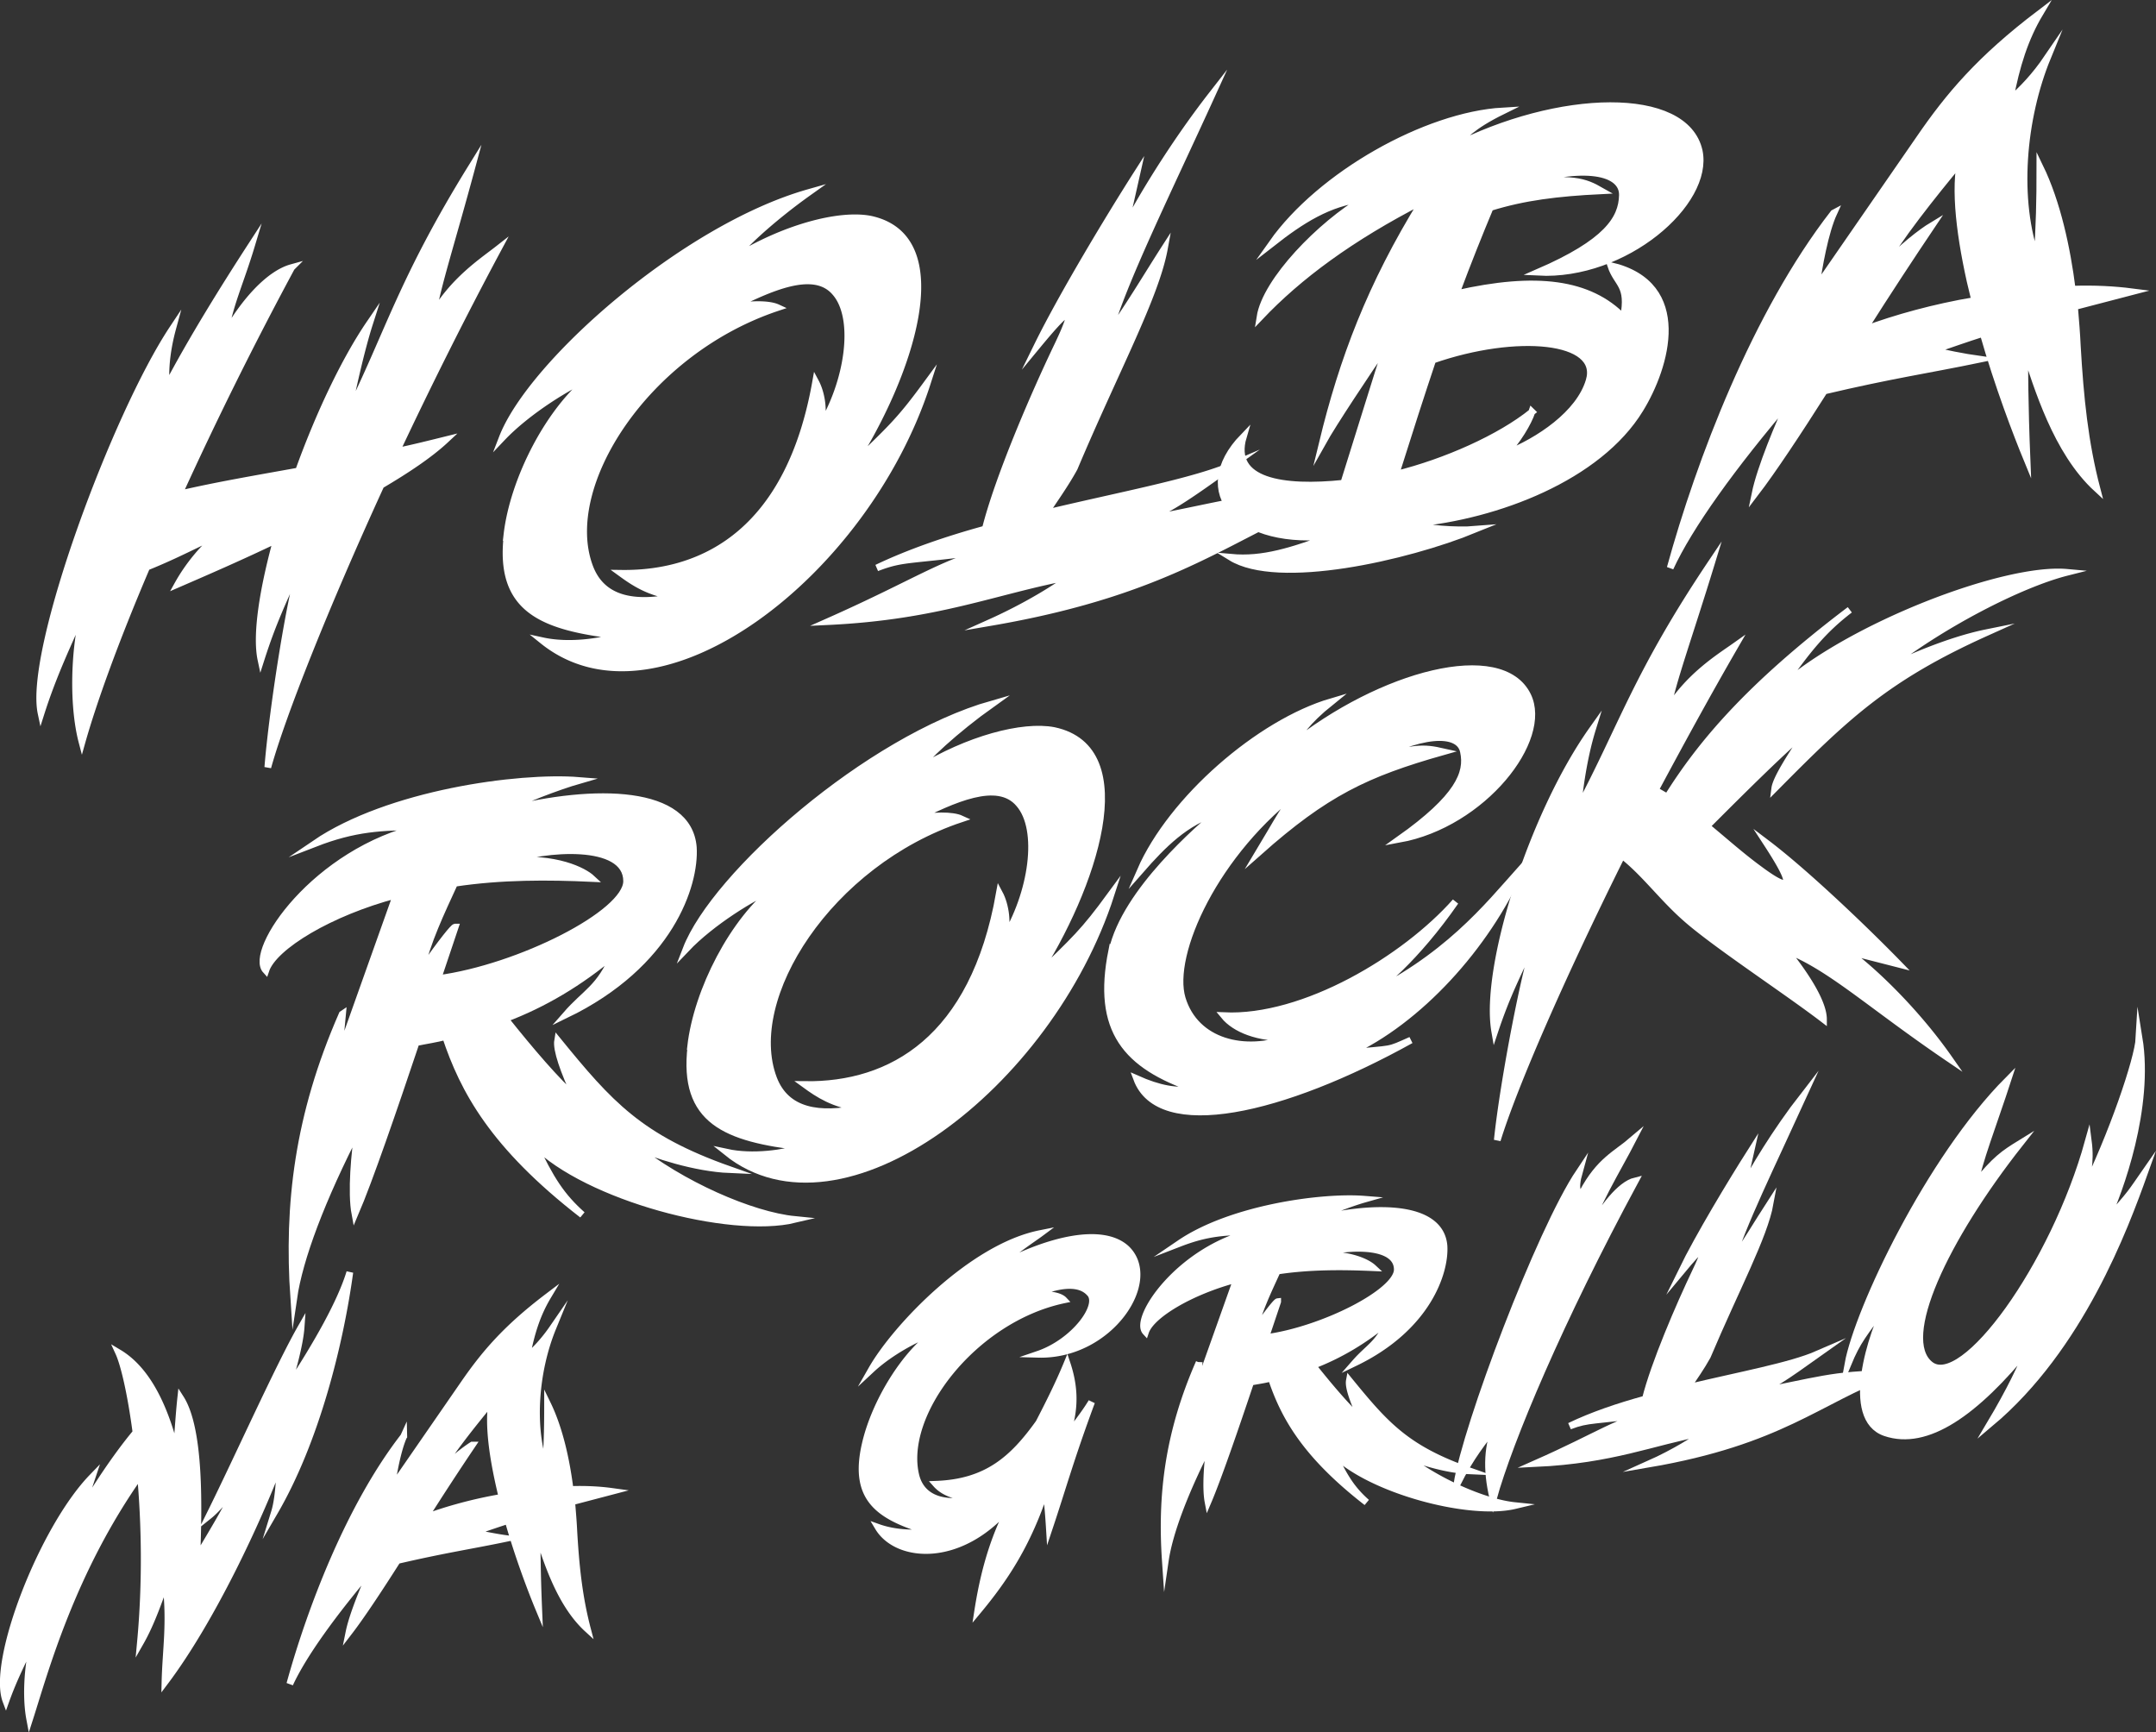
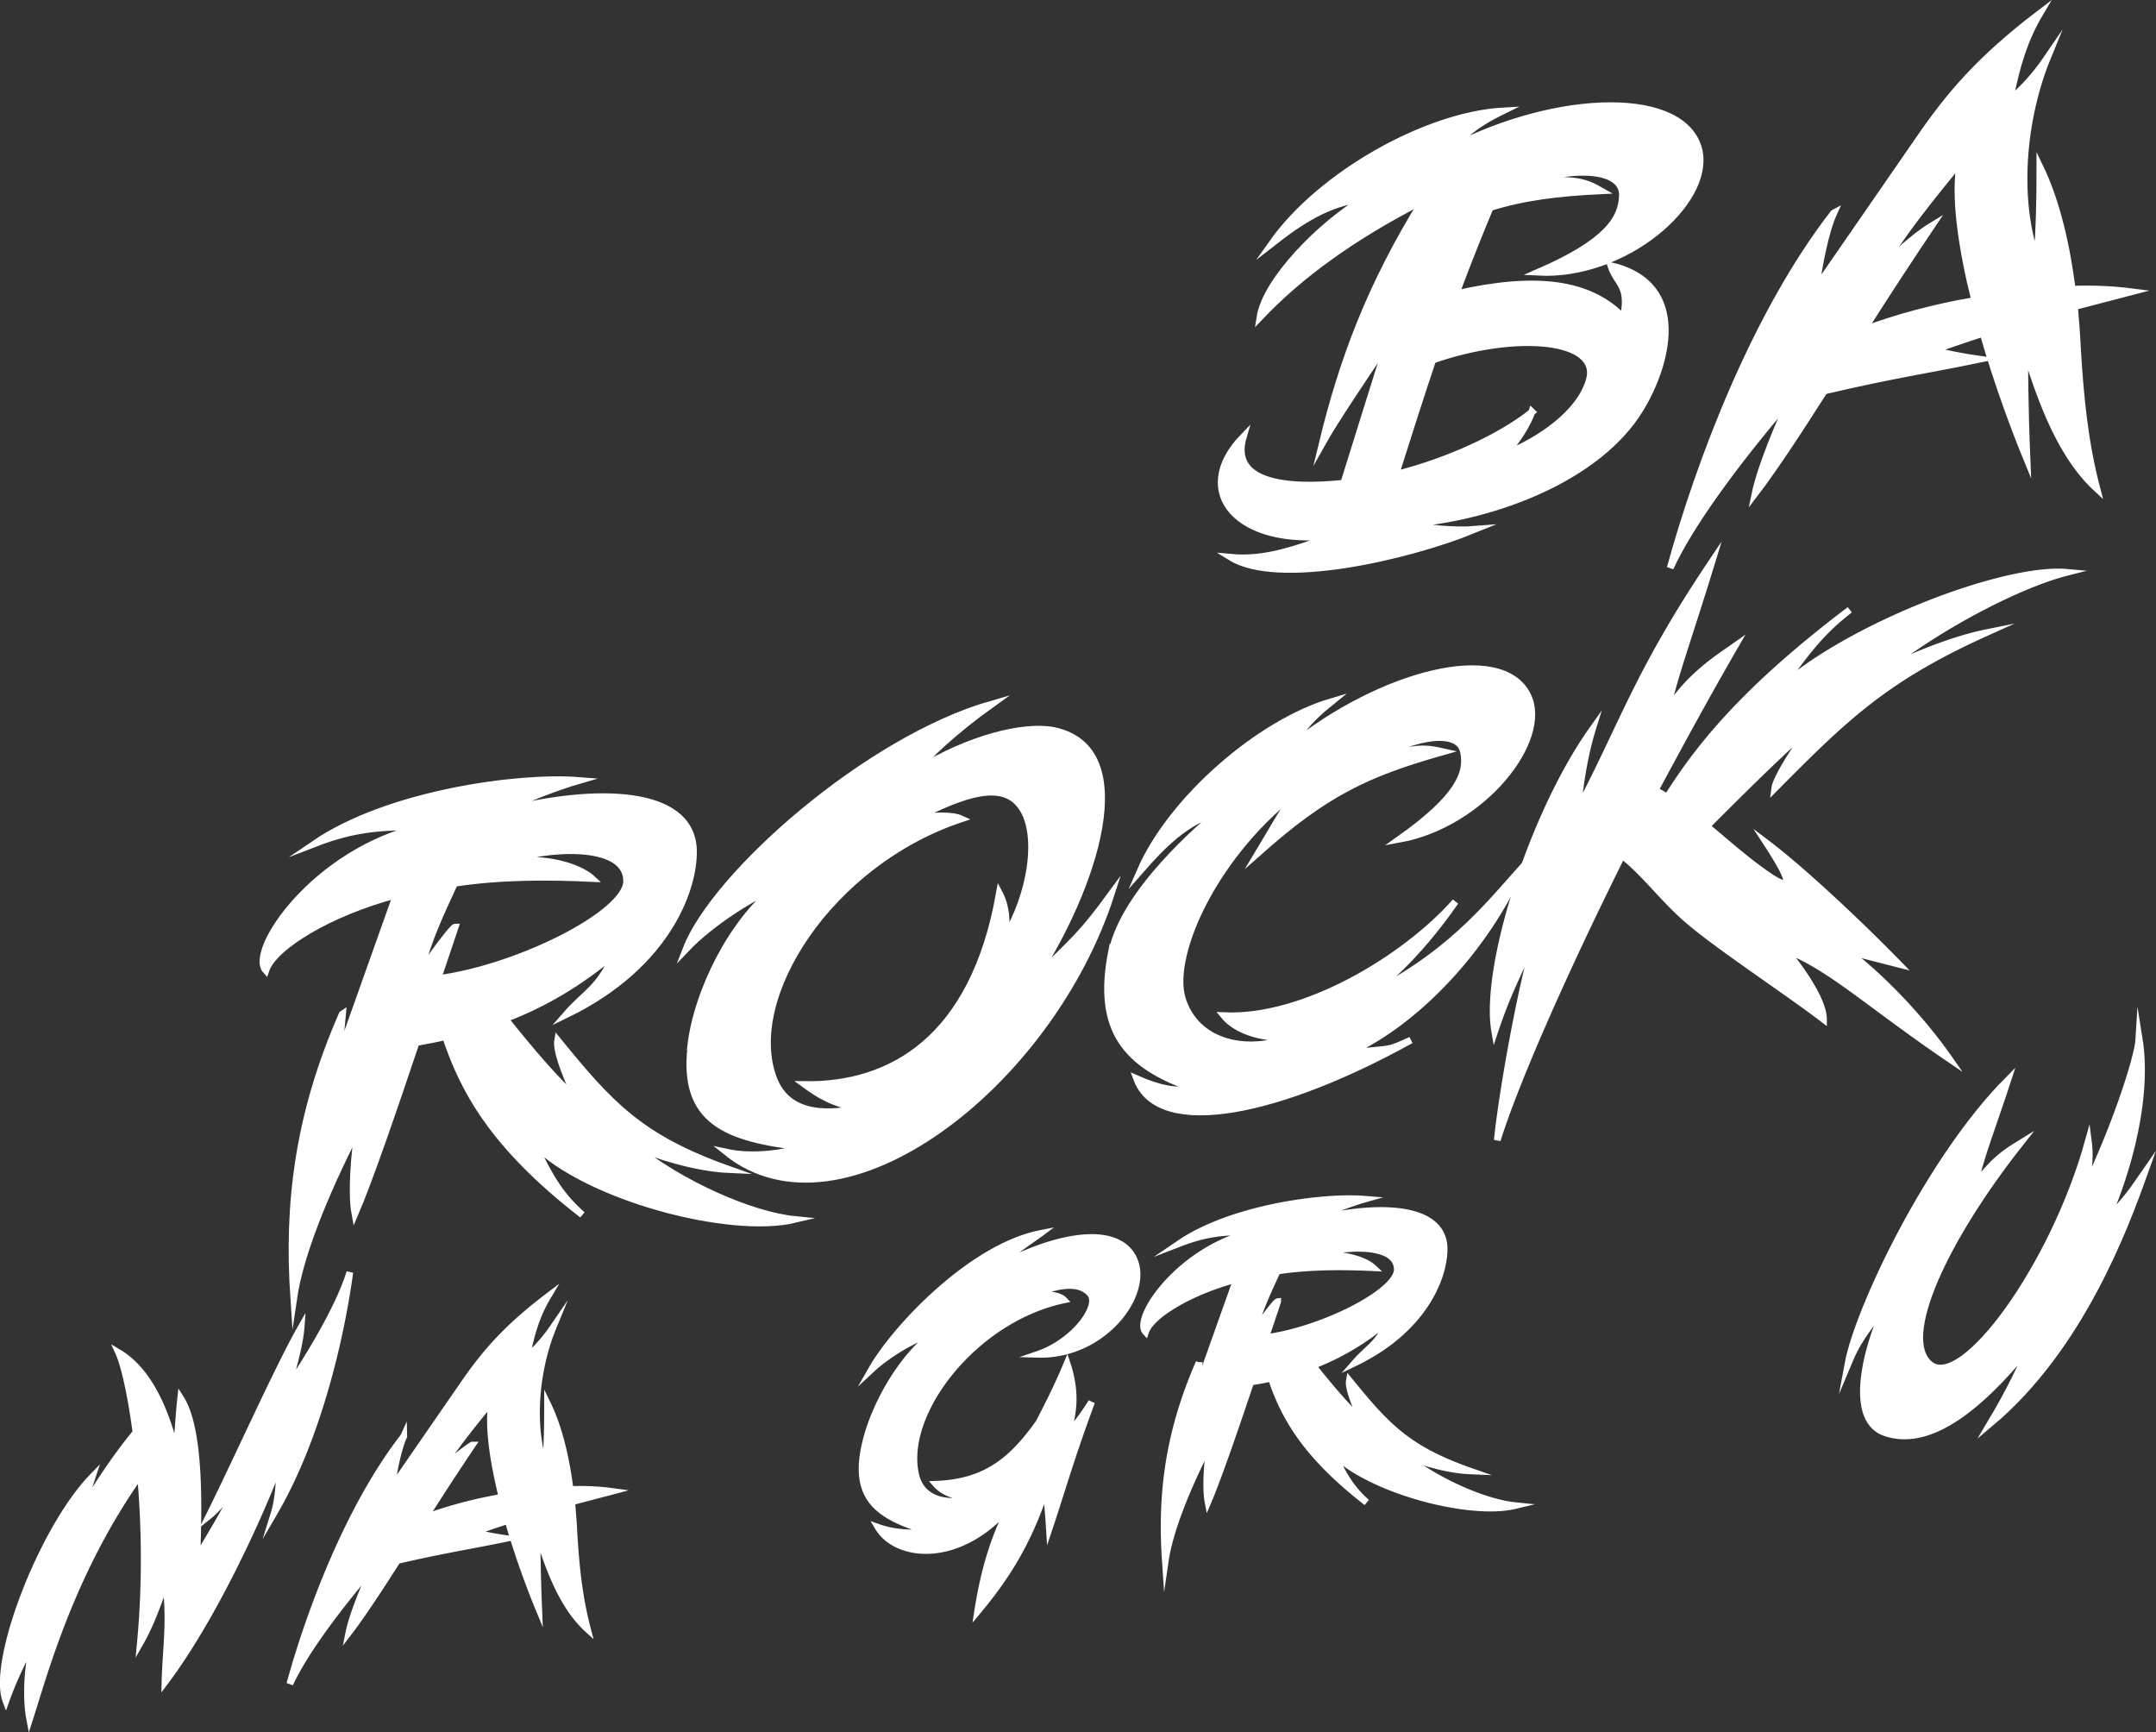
<svg xmlns="http://www.w3.org/2000/svg" id="Vrstva_2" viewBox="0 0 160.61 129.03">
  <rect x="0" y="0" width="160.61" height="129.03" fill="#333333" stroke="none" />
  <defs>
    <style>.cls-1{fill:#fff;stroke:#fff;stroke-miterlimit:10;stroke-width:.5px}</style>
  </defs>
  <g id="Vrstva_1-2" data-name="Vrstva_1">
-     <path d="M6.54 44.72c-1.55 3.36-2.62 5.7-3.48 8.4-.99-4.68 5.55-22.24 9.8-28.64-.56 2.06-.56 3.69-.43 4.32 1.81-3.44 4.17-7.25 6.32-10.56-.86 2.87-1.68 4.49-2.02 6.78 1.5-2.66 3.36-4.64 4.99-5.09a285.25 285.25 0 0 0-8.38 16.87c2.84-.66 5.8-1.16 8.9-1.72 1.5-4.17 3.44-8.27 5.29-10.98-.65 2.03-1.33 5.13-1.68 6.94 3.1-6.2 4-10.07 9.33-18.68-1.55 5.76-2.62 8.97-2.97 11.21 1.5-2.66 3.7-4.09 4.9-5.03-2.67 4.98-5.25 10.15-7.57 15.08 1.2-.25 2.41-.55 3.66-.86-1.2 1.12-2.92 2.26-4.82 3.38-4.17 9.1-7.35 17.12-8.43 21.01.34-4.26 1.76-13.53 2.67-15.73-1.55 3.36-2.32 5.01-3.18 7.71-.39-1.84.13-5.18 1.16-8.93-2.79 1.34-5.46 2.49-7.35 3.31.73-1.31 1.89-2.8 3.23-3.81-1.72.76-3.27 1.62-5.55 2.54-2.37 5.54-4 10.11-4.82 13.02-.86-3.28-.47-8.36.43-10.55zm31.22-4.86c.47-4.15 3.18-9.43 6.37-11.86-1.68.67-4.82 2.61-6.71 4.6 2.15-5.55 13.55-15.62 22.79-18.25-2.71 1.93-5.12 4.16-5.5 4.9 3.7-2.28 7.78-3.37 10.11-2.93 6.49 1.37 2.92 11.76-1.42 18.47 3.05-2.97 3.57-3.38 5.68-6.26-4.6 14.28-20.08 26.08-28.64 19.2 1.94.42 4.3.08 5.68-.37-5.76-.65-8.99-1.96-8.34-7.51zm12.6 4.59c-1.98-.28-3.1-1.03-4.09-1.75 6.41.09 12.56-3.36 14.49-14.25.47.88.69 2.31.3 3.48 2.15-3.44 2.84-8.22 1.16-10.14-1.59-1.88-4.9-.34-7.87 1.15 1.42-.33 2.92-.33 3.57-.03-9.85 3.28-16.26 13.34-13.98 19.34.95 2.49 3.44 2.83 6.41 2.19zm29.41-1.51c-5.68 1.06-9.85 2.97-18.1 3.36 6.84-3.03 8.86-4.64 12.64-5.39-6.62.93-6.88.58-8.99 1.39 2.41-1.15 5.2-2.11 8.08-2.9.95-3.79 3.61-9.97 5.38-13.66 1.76-3.69.6-2.54-1.5 0 1.81-3.69 5.29-9.47 7.4-12.78l-.95 4.22c1.08-2.13 3.57-6.31 6.58-10.17-3.31 7.26-6.71 14.14-7.74 17.9 1.25-1.64 3.01-4.59 4.17-6.39-.65 3.57-3.66 9.11-6.71 16.34-.64 1.17-1.42 2.26-2.15 3.36 5.59-1.34 10.97-2.32 13.93-3.59-3.31 2.36-5.07 3.64-7.01 4.17 6.79-1.26 8.6-2.07 14.71-2.07-7.61 2.83-11.61 7.22-25.76 9.64 2.79-1.25 5.07-2.69 6.02-3.43z" class="cls-1" />
    <path d="M99.46 39.87c-7.31.94-10.79-3.26-6.84-7.34-.99 3.36 2.97 3.93 7.48 3.46 1.08-3.42 2.45-7.91 3.31-10.53-1.63 2.38-4.09 6.08-4.9 7.53 1.5-6.19 3.57-11.72 7.48-18.04-5.42 2.78-9.25 5.64-12.13 8.67.43-2.73 4.52-6.91 7.78-8.83-2.67.29-4.73 1.65-6.88 3.33 3.61-5.11 11.48-9.53 17.2-9.86-2.32 1.14-2.88 1.87-3.87 2.78 8-4.13 17.46-4.39 18.49.2.82 3.88-5.55 9.38-12 9.04 5.12-2.22 6.24-3.97 6.28-5.74.04-1.73-2.79-2.4-7.83-.79 4.09-.62 5.03-.23 6.24.46-3.27.16-5.76.47-8.26 1.25-.82 1.96-1.68 4.11-2.54 6.42 5.98-1.36 9.93-.84 12.47 1.77.47-2.47-.47-2.43-.95-3.87 5.98 1.4 4.13 7.55 2.19 10.7-3.1 5.08-10.67 7.95-16.86 8.52.69.38 3.22.54 4.56.43-5.12 2.09-14.67 4.25-18.19 2.08 2.41.22 4.52-.46 7.74-1.65zm14.66-9.2c-.26.81-1.08 2.17-2.02 3.17 2.54-1 5.55-3.02 6.28-5.48.95-3.14-5.42-3.71-11.65-1.54-.86 2.57-1.76 5.36-2.75 8.51 3.7-.91 7.78-2.73 10.15-4.65zm22.49-14.81c-.65 1.42-1.12 4.03-1.33 5.61l7.7-11.14c2.19-3.19 4.47-5.92 8.99-9.35-1.12 1.88-1.76 3.9-2.24 6.46.9-.77 1.85-1.76 2.79-3.14-1.85 4.52-2.41 10.57-.77 15.07.17-2.69.21-4.29.21-6.95 1.29 2.66 2.02 6.04 2.41 9.12 1.68-.06 3.18.03 4.43.19l-4.26 1.11c.09 1.06.17 2.04.21 2.94.22 3.84.56 7.19 1.46 10.63-3.05-2.8-4.43-7.59-5.38-10.38 0 1.12 0 4.08.17 8.19-.77-1.87-2.15-5.46-3.27-9.39-1.2.38-2.45.82-3.7 1.25.56.18 2.37.53 3.44.68-3.87.8-6.58 1.18-11.57 2.36-1.98 3.12-3.83 5.91-5.16 7.65.39-1.9 1.76-5.19 2.67-7.13-4.39 5.13-7.57 9.58-8.99 12.66 2.19-7.96 6.36-18.95 12.17-26.43zm10.49 6.52c-.95-3.87-1.55-7.69-1.08-10.3-1.98 2.38-4.73 5.82-5.85 7.92 1.46-1.58 3.01-2.75 3.74-3.19-1.5 2.23-3.31 4.98-5.07 7.76 2.37-.89 5.29-1.69 8.26-2.19zM25.52 75.52l-.3 3.22 4.3-12.08c-4.9 1.29-9.12 3.82-9.72 5.62-1.33-1.45 3.66-8.9 11.61-10.7-3.01 0-4.99.1-7.96 1.25 5.5-3.74 15.18-5.06 19.69-4.7-1.46.42-4.47 1.53-5.55 2.24 6.79-1.73 13.72-1.58 14.06 2.75.17 2.77-1.72 8.71-9.5 12.47 1.5-1.72 2.49-1.94 3.61-4.55-2.58 2.17-5.25 3.75-8.13 4.84 1.85 2.32 3.87 4.7 5.29 5.92-.95-2.06-1.5-3.62-1.38-4.32 3.87 4.75 6.11 7.27 12.82 9.64-2.58-.11-5.63-1.1-7.23-1.82 3.61 2.93 8.86 5.21 12.08 5.53-4.86 1.16-15.48-1.65-19.44-5.65 1.25 2.66 2.06 3.92 3.61 5.3-6.67-5.17-8.86-9.29-10.19-13.27-.69.18-1.42.29-2.19.44-1.68 5.01-3.48 10.25-4.56 12.77-.3-1.59-.04-4.59.26-6.4-2.75 5.33-4.39 9.73-4.82 12.67-.47-6.99.3-13.59 3.61-21.15zm8.39-6.47-1.29 3.84c6.06-.81 14.06-4.86 14.06-7.26 0-3.01-6.19-2.48-8.86-1.51 3.61-.34 5.68.75 6.28 1.31-3.23-.15-6.75-.17-10.24.36-.99 2.16-2.06 4.38-2.54 6.59C33 70 33.77 69.07 33.9 69.05z" class="cls-1" />
    <path d="M51.45 77.94c.47-4.15 3.18-9.43 6.37-11.86-1.68.67-4.82 2.61-6.71 4.6 2.15-5.55 13.55-15.62 22.79-18.25-2.71 1.93-5.12 4.16-5.5 4.9 3.7-2.28 7.78-3.37 10.11-2.92 6.49 1.37 2.92 11.76-1.42 18.47 3.05-2.97 3.57-3.38 5.68-6.26-4.6 14.28-20.08 26.08-28.64 19.2 1.94.42 4.3.08 5.68-.37-5.76-.65-8.99-1.96-8.34-7.51zm12.6 4.59c-1.98-.28-3.1-1.03-4.09-1.75 6.41.09 12.56-3.36 14.49-14.25.47.88.69 2.31.3 3.48 2.15-3.44 2.84-8.22 1.16-10.14-1.59-1.88-4.9-.34-7.87 1.15 1.42-.33 2.92-.33 3.57-.03-9.85 3.28-16.25 13.34-13.98 19.34.95 2.49 3.44 2.83 6.41 2.2zm18.79-11.71c.99-4.48 6.58-9.18 7.91-10.36-2.45.77-4.08 2.42-5.8 4.38 2.32-5.31 8.86-11 14.23-12.58-1.94 1.56-2.32 2.35-3.05 3.35 6.75-5.42 15.7-7.8 17.67-3.82 1.63 3.3-3.35 9.59-9.55 10.72 4.39-3.11 5.12-4.93 4.77-6.52-.3-1.55-3.18-1.53-7.57.98 3.74-1.43 4.64-1.3 6.06-.98-5.76 1.63-8.77 3.08-13.72 7.47 1.25-2.07 2.11-3.78 3.18-4.79-6.41 4.73-9.89 12.4-8.9 15.7.99 3.26 4.65 4.16 7.96 2.92-2.32.07-4.04-.64-4.86-1.64 5.98.28 13.5-4.26 17.25-8.49-2.88 4.15-5.76 6.61-7.1 7.27 6.41-3.01 9.46-6.88 11.96-9.68-2.58 5.78-7.61 11.3-12.82 13.67 3.48-.36 2.79-.13 4.64-.95-9.55 5.3-18.75 7.41-20.43 2.87 1.68.75 3.01 1 4.3.77-5.07-1.74-7.35-4.34-6.15-10.31z" class="cls-1" />
    <path d="M114.66 69.22c-1.59 3.28-2.41 4.9-3.31 7.6-.82-4.74 2.79-16.17 7.27-22.48-.64 2.07-.99 4.61-1.08 5.96 3.31-6.19 4.34-10.03 9.98-18.43-1.76 5.75-2.92 8.84-3.35 11.14 1.59-2.63 3.87-4.03 5.07-4.88-2.06 3.56-4.04 7.19-5.93 10.72l.9.52c2.45-3.91 5.98-8.19 13.59-13.95-1.98 1.52-3.14 2.94-5.16 5.84 5.12-4.59 16.64-9.05 21.33-8.63-3.44.87-9.42 3.9-13.8 7.4 1.76-.93 5.07-2.35 7.78-2.9-7.48 3.37-10.49 6.29-15.74 11.59.09-.7 1.12-2.35 2.58-4.49-1.89 1.56-4.9 4.56-7.65 7.31 1.33 1.1 2.62 2.25 3.91 3.19 2.97 2.21 2.28.71.56-1.93 2.92 2.21 7.35 6.45 9.85 9.02l-3.91-1c1.72 1.22 5.03 4.28 7.66 8.04-5.94-4.03-8.9-6.88-12.21-8.13 1.25 1.54 2.84 3.81 2.84 5.19-2.75-2.11-8.21-5.68-10.32-7.58-1.72-1.52-3.05-3.36-4.69-4.63-4.56 9.16-8.04 17.17-9.29 21.21.43-4.23 2.19-13.59 3.14-15.71zM2.78 121.55c-1.02 2.03-1.74 3.45-2.34 5.13-1.11-2.96 2.73-12.83 6.42-16.65-.42 1.26-.75 2.29-.87 2.7.93-1.63 2.61-4.21 4.14-6.04-.39-2.95-.9-5.09-1.29-5.94 2.28 1.36 3.54 4.39 4.29 7.47.09-1.09.21-2.97.33-4.07 1.47 2.31 1.35 8.12 1.2 11.92 1.02-1.73 2.55-4.2 3.09-5.62-.84 1.14-1.71 2.07-2.16 2.43 2.13-4.29 5.16-11.07 6.84-14.01-.09 1.27-.69 3.46-1.14 4.78 2.43-3.67 4.11-6.73 4.77-8.89-.72 5.26-2.49 12.5-5.61 17.86.3-.97.39-2.63.39-3.66-1.62 4.28-5.04 11.66-8.55 16.32.06-2.47.42-4.35.06-7.42-.51 1.33-1.05 3-1.89 4.47.42-4.5.33-8.87 0-12.51-5.13 7.23-7.14 14.74-8.25 18.2-.39-2.08-.03-5.16.57-6.47zm27.3-14.58c-.45.99-.78 2.81-.93 3.91l5.37-7.77c1.53-2.22 3.12-4.13 6.27-6.52-.78 1.31-1.23 2.72-1.56 4.51.63-.54 1.29-1.23 1.95-2.19-1.29 3.15-1.68 7.38-.54 10.52.12-1.88.15-2.99.15-4.85.9 1.85 1.41 4.21 1.68 6.36 1.17-.04 2.22.02 3.09.14l-2.97.78c.06.74.12 1.42.15 2.05.15 2.68.39 5.02 1.02 7.42-2.13-1.95-3.09-5.3-3.75-7.24 0 .78 0 2.85.12 5.71-.54-1.3-1.5-3.81-2.28-6.55-.84.27-1.71.57-2.58.87.39.12 1.65.37 2.4.47-2.7.56-4.59.83-8.07 1.64-1.38 2.17-2.67 4.12-3.6 5.33.27-1.33 1.23-3.62 1.86-4.97-3.06 3.58-5.28 6.68-6.27 8.83 1.53-5.55 4.44-13.22 8.49-18.44zm7.32 4.55c-.66-2.7-1.08-5.37-.75-7.18-1.38 1.66-3.3 4.06-4.08 5.52 1.02-1.1 2.1-1.91 2.61-2.23a222.76 222.76 0 0 0-3.54 5.42c1.65-.62 3.69-1.18 5.76-1.53zm38.01.39c-3.72 4.63-8.58 4.21-9.99 1.85 1.26.45 2.82.5 3.78.31-3.72-1.1-5.7-2.41-4.74-6.53.72-3.13 3-6.84 5.31-8.37-1.17.31-3.39 1.47-4.83 2.81 1.77-3.1 7.44-9.08 12.54-10.1-.39.29-2.73 1.85-3 2.4 3.69-1.96 7.65-2.9 9.42-1.29 2.52 2.38-1.23 8.03-6.57 7.88 2.7-.92 4.74-3.67 3.84-4.56-.72-.8-2.16-.75-4.23.14.99-.11 1.98.02 2.31.37-6.72 1.42-12.18 8.52-11.01 13.13.51 1.91 2.52 2.14 4.35 1.67-1.32-.11-2.28-.43-2.85-1.07 3.75-.14 5.7-1.85 7.65-4.58.72-1.39 1.47-2.88 2.1-4.41.75 2.26.45 3.84-.03 5.4.51-.61 1.35-1.69 1.86-2.54-1.56 4.21-2.13 6.33-3.15 9.38-.12-1.93-.24-2.73-.3-2.78-1.32 4-3 6.54-5.04 8.99.51-3.31 1.35-5.86 2.58-8.1zm13.92-10.45-.21 2.25 3-8.43c-3.42.9-6.36 2.66-6.78 3.92-.93-1.01 2.55-6.21 8.1-7.47-2.1 0-3.48.07-5.55.87 3.84-2.61 10.59-3.53 13.74-3.28-1.02.29-3.12 1.07-3.87 1.56 4.74-1.21 9.57-1.1 9.81 1.92.12 1.93-1.2 6.08-6.63 8.7 1.05-1.2 1.74-1.36 2.52-3.17-1.8 1.51-3.66 2.61-5.67 3.38 1.29 1.62 2.7 3.28 3.69 4.13-.66-1.44-1.05-2.52-.96-3.01 2.7 3.31 4.26 5.07 8.94 6.72-1.8-.08-3.93-.77-5.04-1.27 2.52 2.05 6.18 3.63 8.43 3.86-3.39.81-10.8-1.15-13.56-3.94.87 1.86 1.44 2.74 2.52 3.7-4.65-3.61-6.18-6.48-7.11-9.26-.48.13-.99.2-1.53.3-1.17 3.49-2.43 7.15-3.18 8.91-.21-1.11-.03-3.21.18-4.46-1.92 3.72-3.06 6.79-3.36 8.84-.33-4.87.21-9.48 2.52-14.75zm5.85-4.51-.9 2.68c4.23-.56 9.81-3.39 9.81-5.07 0-2.1-4.32-1.73-6.18-1.05 2.52-.24 3.96.52 4.38.91-2.25-.1-4.71-.12-7.14.25-.69 1.51-1.44 3.05-1.77 4.6 1.17-1.67 1.71-2.31 1.8-2.32z" class="cls-1" />
-     <path d="M111.47 106.09c-.99 1.31-1.86 2.33-2.94 4.46.69-4.36 6.15-18.83 9.12-23.27-.39 1.4-.09 1.69.24 1.53 1.26-2.37 2.49-2.84 3.75-3.92-1.08 2.1-3.06 5.32-3.3 6.91 1.05-1.86 2.34-3.57 3.48-3.85-5.64 10.45-9.36 19.31-10.59 23.72-.57-2.35-.39-4.09.24-5.58zm15.54.58c-3.96.74-6.87 2.07-12.63 2.34 4.77-2.11 6.18-3.24 8.82-3.76-4.62.65-4.8.41-6.27.97 1.68-.81 3.63-1.47 5.64-2.02.66-2.64 2.52-6.95 3.75-9.53 1.23-2.57.42-1.77-1.05 0 1.26-2.58 3.69-6.61 5.16-8.92l-.66 2.94c.75-1.49 2.49-4.4 4.59-7.1-2.31 5.06-4.68 9.87-5.4 12.49.87-1.14 2.1-3.21 2.91-4.46-.45 2.49-2.55 6.36-4.68 11.4-.45.81-.99 1.58-1.5 2.34 3.9-.94 7.65-1.61 9.72-2.51-2.31 1.64-3.54 2.54-4.89 2.91 4.74-.88 6-1.44 10.26-1.44-5.31 1.98-8.1 5.04-17.97 6.73 1.95-.87 3.54-1.88 4.2-2.39z" class="cls-1" />
    <path d="M151.16 100.3c-4.02 4.95-7.62 7.46-10.71 6.42-3.12-1.06-1.05-7.38.21-9.81-1.89 2.52-2.28 2.96-3 4.68.75-4.07 6.06-15.25 11.91-21.14-1.02 3.14-2.28 6.38-2.43 7.75 1.5-1.86 2.13-2.28 3.33-3.02-5.61 7.12-9.09 14.51-6.69 16.45 2.43 1.97 9.21-7.32 11.79-16.63.21 1.62-.09 2.74-.42 3.96 2.16-4.35 4.11-10.03 4.2-11.66.84 5.19-1.44 11.42-2.49 13.67 1.95-2.1 1.98-2.29 2.88-3.58-1.47 4.11-4.77 13-11.46 18.62 1.44-2.42 2.37-4.35 2.88-5.71z" class="cls-1" />
  </g>
</svg>